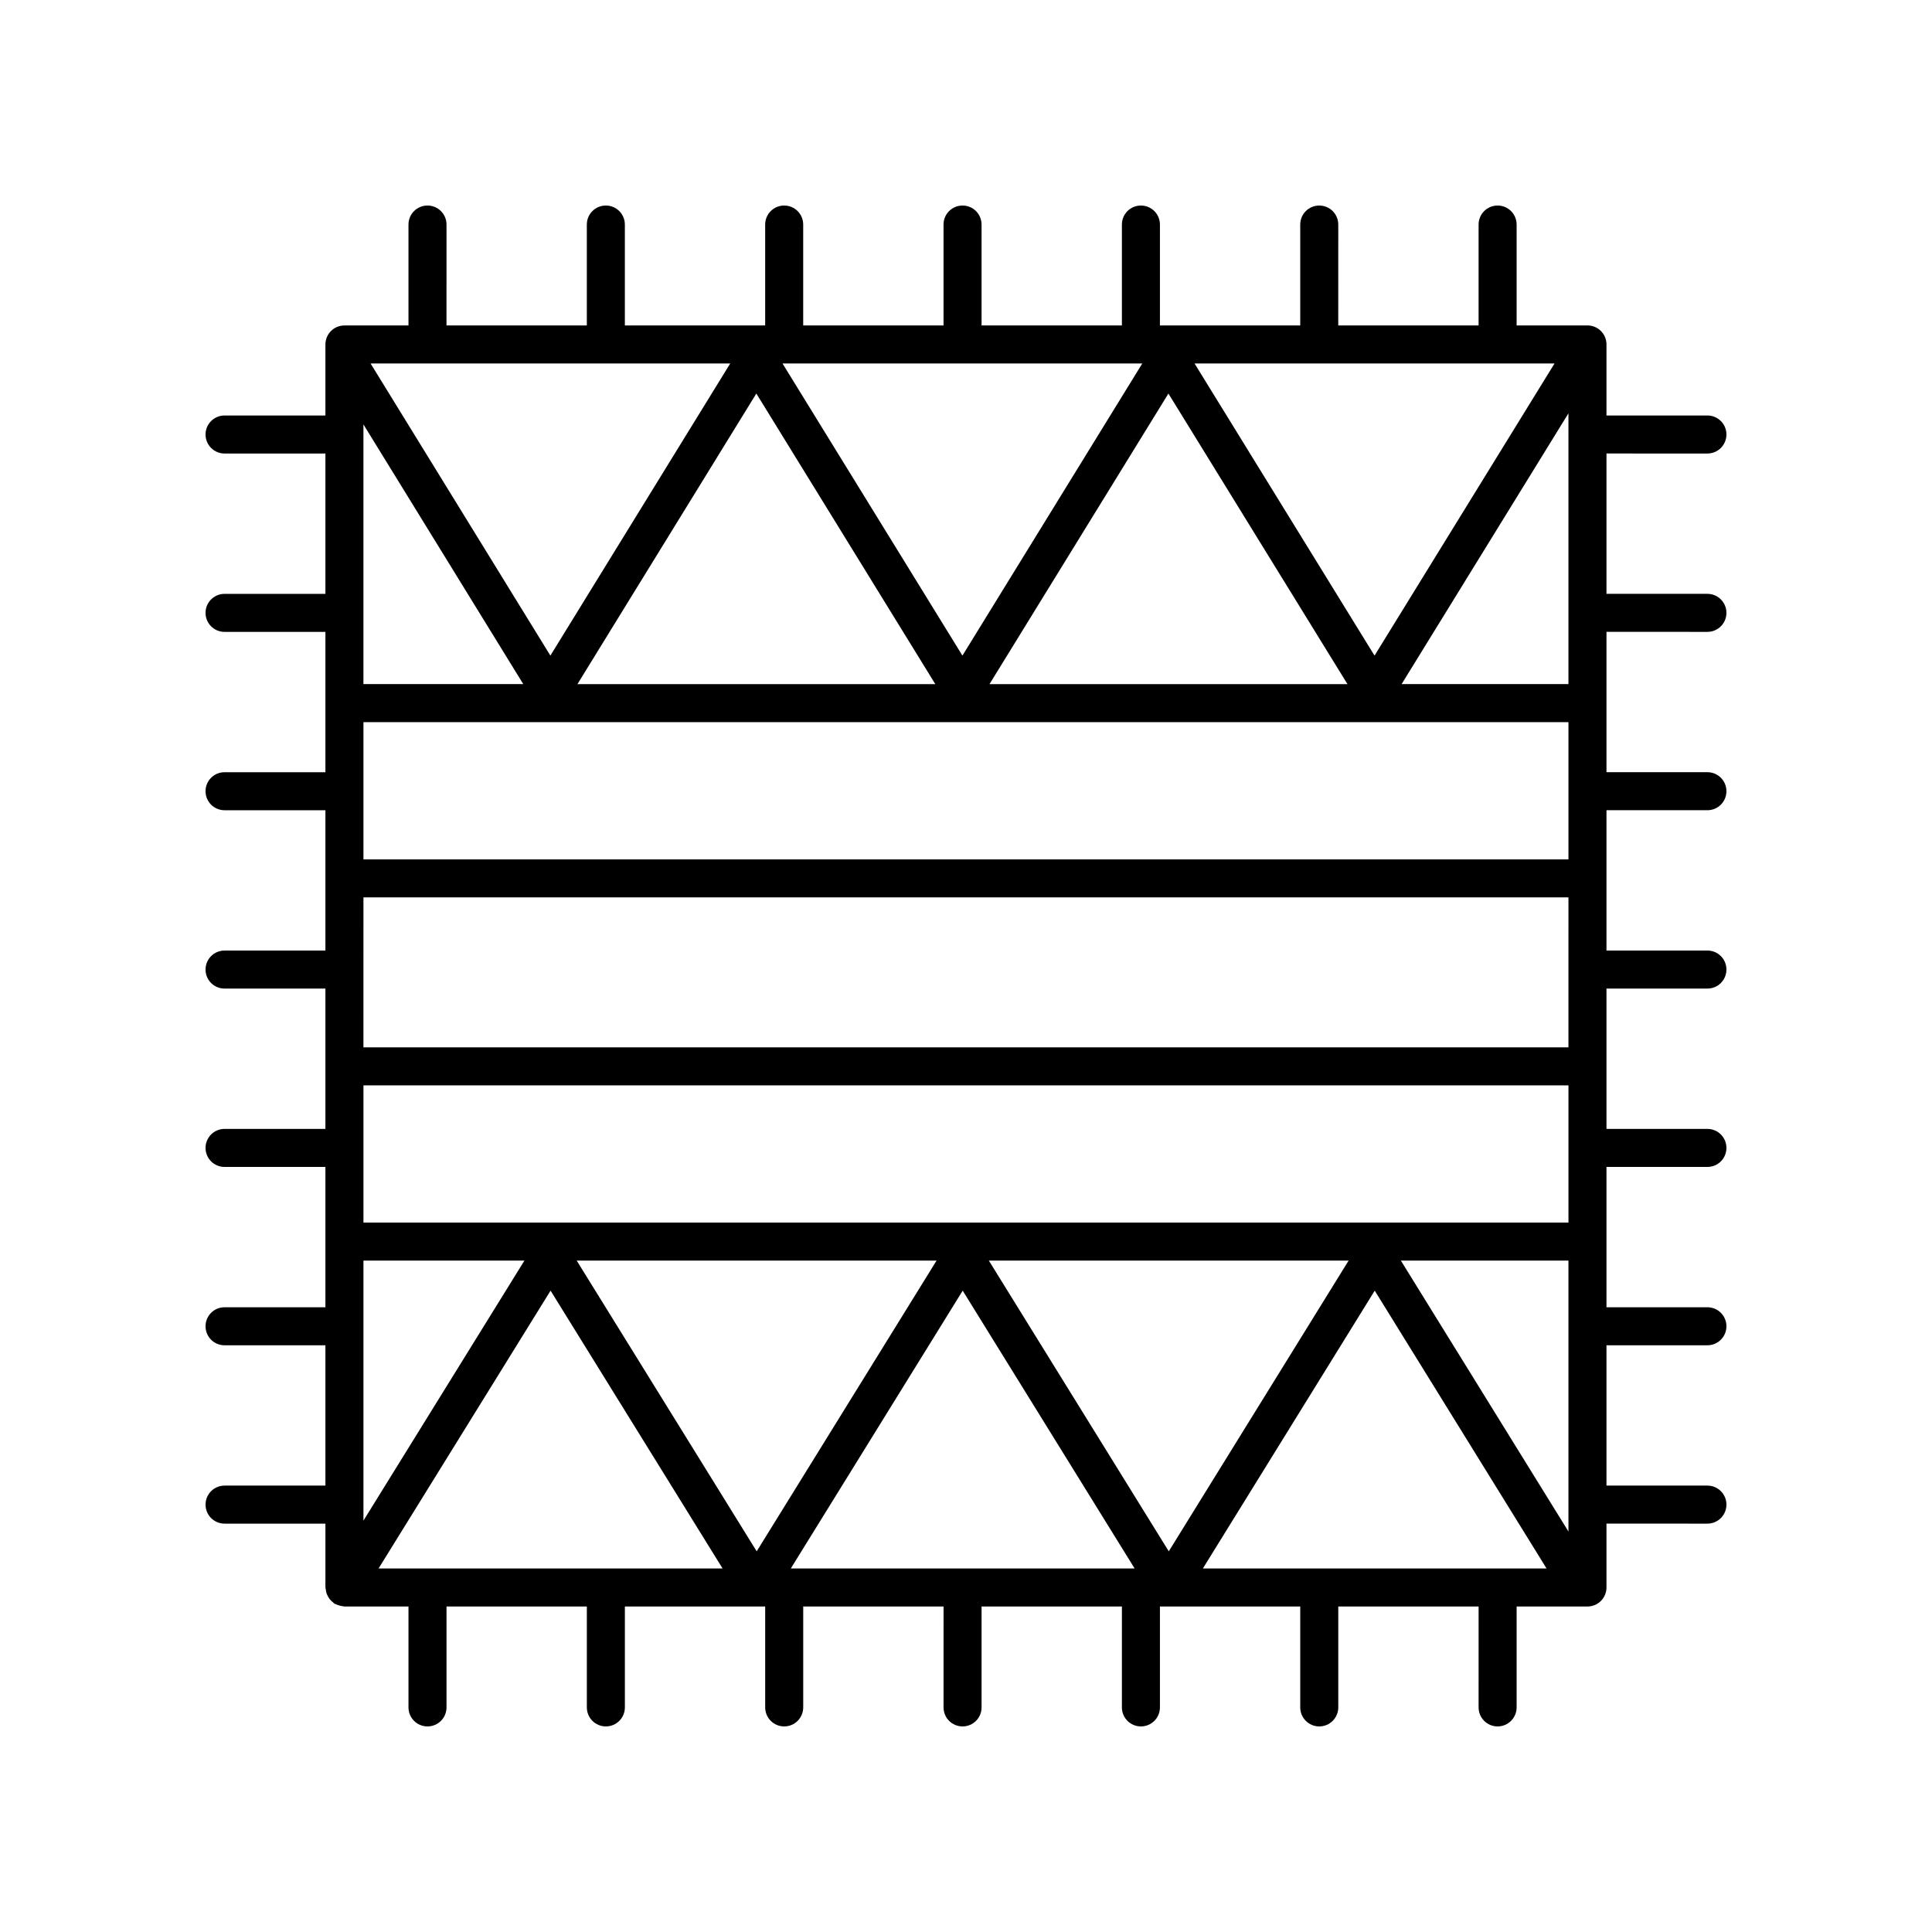
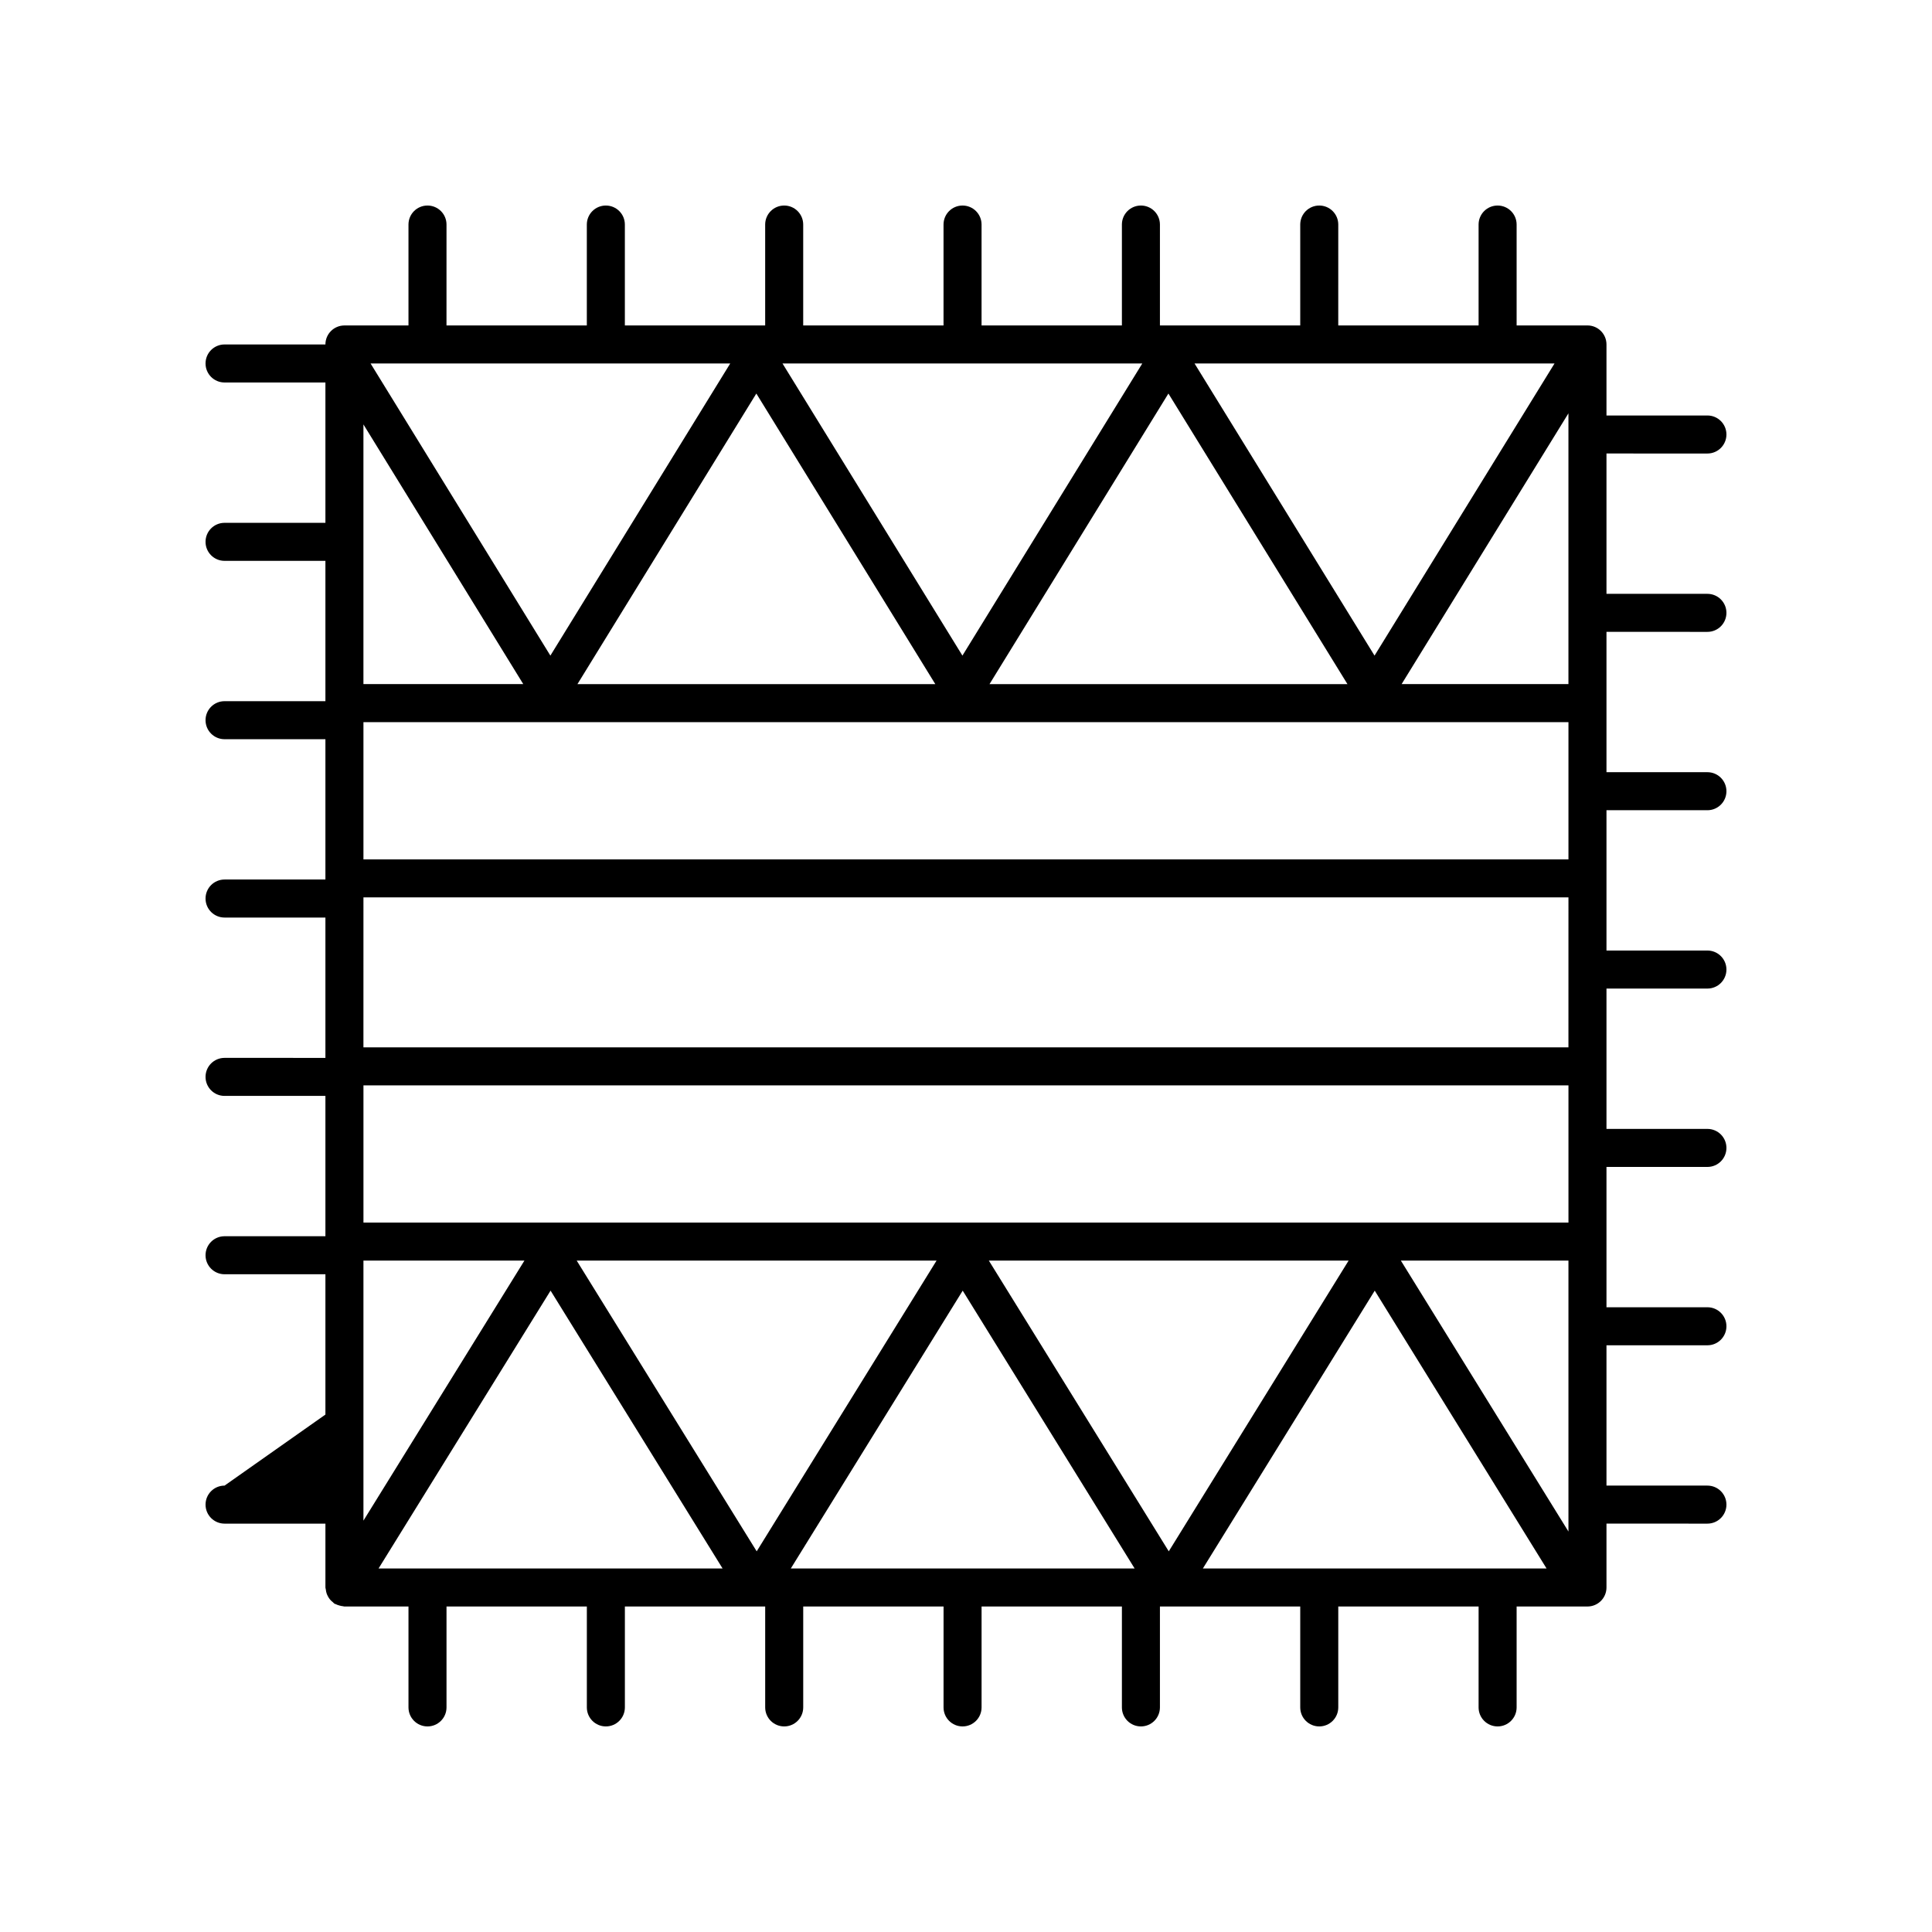
<svg xmlns="http://www.w3.org/2000/svg" fill="#000000" width="800px" height="800px" version="1.1" viewBox="144 144 512 512">
-   <path d="m203.51 537.7c-2.785 0-5.039 2.254-5.039 5.039 0 2.785 2.254 5.039 5.039 5.039h26.73v16.926c0 0.195 0.09 0.359 0.109 0.547 0.039 0.348 0.094 0.672 0.203 1.004 0.102 0.309 0.234 0.586 0.391 0.867 0.156 0.277 0.32 0.535 0.527 0.781 0.227 0.266 0.473 0.488 0.75 0.703 0.148 0.117 0.242 0.281 0.406 0.383 0.113 0.07 0.238 0.07 0.355 0.133 0.301 0.156 0.613 0.254 0.941 0.348s0.645 0.172 0.98 0.199c0.129 0.012 0.242 0.074 0.375 0.074h16.973v26.738c0 2.785 2.254 5.039 5.039 5.039 2.785 0 5.039-2.254 5.039-5.039v-26.742h37.191v26.742c0 2.785 2.254 5.039 5.039 5.039s5.039-2.254 5.039-5.039v-26.742h37.184v26.742c0 2.785 2.254 5.039 5.039 5.039 2.785 0 5.039-2.254 5.039-5.039v-26.742h37.191l-0.004 26.742c0 2.785 2.254 5.039 5.039 5.039s5.039-2.254 5.039-5.039v-26.742h37.191l-0.004 26.742c0 2.785 2.254 5.039 5.039 5.039 2.785 0 5.039-2.254 5.039-5.039v-26.742h37.184v26.742c0 2.785 2.254 5.039 5.039 5.039 2.785 0 5.039-2.254 5.039-5.039v-26.742h37.191l-0.004 26.742c0 2.785 2.254 5.039 5.039 5.039 2.785 0 5.039-2.254 5.039-5.039v-26.742h18.773c2.785 0 5.039-2.254 5.039-5.039v-16.926l26.75 0.004c2.785 0 5.039-2.254 5.039-5.039 0-2.785-2.254-5.039-5.039-5.039h-26.75v-37.184h26.75c2.785 0 5.039-2.254 5.039-5.039 0-2.785-2.254-5.039-5.039-5.039h-26.75v-37.191l26.75 0.004c2.785 0 5.039-2.254 5.039-5.039s-2.254-5.039-5.039-5.039h-26.75v-37.191h26.75c2.785 0 5.039-2.254 5.039-5.039 0-2.785-2.254-5.039-5.039-5.039h-26.75v-37.184h26.75c2.785 0 5.039-2.254 5.039-5.039s-2.254-5.039-5.039-5.039h-26.75v-37.191l26.75 0.004c2.785 0 5.039-2.254 5.039-5.039 0-2.785-2.254-5.039-5.039-5.039h-26.75v-37.191l26.75 0.004c2.785 0 5.039-2.254 5.039-5.039s-2.254-5.039-5.039-5.039h-26.75v-18.824c0-2.785-2.254-5.039-5.039-5.039h-18.773v-26.738c0-2.785-2.254-5.039-5.039-5.039-2.785 0-5.039 2.254-5.039 5.039v26.742h-37.191l0.004-26.742c0-2.785-2.254-5.039-5.039-5.039-2.785 0-5.039 2.254-5.039 5.039v26.742h-37.184v-26.742c0-2.785-2.254-5.039-5.039-5.039-2.785 0-5.039 2.254-5.039 5.039v26.742h-37.191v-26.742c0-2.785-2.254-5.039-5.039-5.039-2.785 0-5.039 2.254-5.039 5.039v26.742h-37.188v-26.742c0-2.785-2.254-5.039-5.039-5.039-2.785 0-5.039 2.254-5.039 5.039v26.742h-37.184v-26.742c0-2.785-2.254-5.039-5.039-5.039s-5.039 2.254-5.039 5.039v26.742h-37.191l0.004-26.742c0-2.785-2.254-5.039-5.039-5.039-2.785 0-5.039 2.254-5.039 5.039v26.742h-16.973c-2.785 0-5.039 2.254-5.039 5.039v18.824l-26.73-0.004c-2.785 0-5.039 2.254-5.039 5.039s2.254 5.039 5.039 5.039h26.73v37.191h-26.73c-2.785 0-5.039 2.254-5.039 5.039s2.254 5.039 5.039 5.039h26.73v37.191l-26.73-0.004c-2.785 0-5.039 2.254-5.039 5.039s2.254 5.039 5.039 5.039h26.73v37.184h-26.73c-2.785 0-5.039 2.254-5.039 5.039 0 2.785 2.254 5.039 5.039 5.039h26.73v37.191l-26.73-0.004c-2.785 0-5.039 2.254-5.039 5.039s2.254 5.039 5.039 5.039h26.73v37.191l-26.73-0.004c-2.785 0-5.039 2.254-5.039 5.039 0 2.785 2.254 5.039 5.039 5.039h26.73v37.184zm134.01-297.38-47.664 77.422-47.652-77.422zm109.2 0-47.668 77.422-47.684-77.422zm109.25 0-47.703 77.426-47.703-77.426zm-93.195 319.34 45.543-73.625 45.535 73.625zm-109.2 0 45.551-73.625 45.562 73.625zm-109.25 0 45.582-73.629 45.582 73.629zm-4.008-177.84h319.34l-0.004 39.734h-319.34zm0-46.441h319.34v36.367h-319.34zm56.711-10.078 47.41-77.008 47.43 77.008zm109.2 0 47.414-77.008 47.449 77.008zm153.43 106.33v36.367h-319.34v-36.367zm-58.262 46.445-47.66 77.043-47.68-77.043zm-109.2 0-47.664 77.043-47.699-77.043zm-151.88 0h42.66l-42.66 68.906zm274.93 0h44.41v71.797zm44.406-152.78h-44.211l44.211-71.758zm-276.98 0h-42.359v-68.82z" />
+   <path d="m203.51 537.7c-2.785 0-5.039 2.254-5.039 5.039 0 2.785 2.254 5.039 5.039 5.039h26.73v16.926c0 0.195 0.09 0.359 0.109 0.547 0.039 0.348 0.094 0.672 0.203 1.004 0.102 0.309 0.234 0.586 0.391 0.867 0.156 0.277 0.32 0.535 0.527 0.781 0.227 0.266 0.473 0.488 0.75 0.703 0.148 0.117 0.242 0.281 0.406 0.383 0.113 0.07 0.238 0.07 0.355 0.133 0.301 0.156 0.613 0.254 0.941 0.348s0.645 0.172 0.98 0.199c0.129 0.012 0.242 0.074 0.375 0.074h16.973v26.738c0 2.785 2.254 5.039 5.039 5.039 2.785 0 5.039-2.254 5.039-5.039v-26.742h37.191v26.742c0 2.785 2.254 5.039 5.039 5.039s5.039-2.254 5.039-5.039v-26.742h37.184v26.742c0 2.785 2.254 5.039 5.039 5.039 2.785 0 5.039-2.254 5.039-5.039v-26.742h37.191l-0.004 26.742c0 2.785 2.254 5.039 5.039 5.039s5.039-2.254 5.039-5.039v-26.742h37.191l-0.004 26.742c0 2.785 2.254 5.039 5.039 5.039 2.785 0 5.039-2.254 5.039-5.039v-26.742h37.184v26.742c0 2.785 2.254 5.039 5.039 5.039 2.785 0 5.039-2.254 5.039-5.039v-26.742h37.191l-0.004 26.742c0 2.785 2.254 5.039 5.039 5.039 2.785 0 5.039-2.254 5.039-5.039v-26.742h18.773c2.785 0 5.039-2.254 5.039-5.039v-16.926l26.75 0.004c2.785 0 5.039-2.254 5.039-5.039 0-2.785-2.254-5.039-5.039-5.039h-26.75v-37.184h26.75c2.785 0 5.039-2.254 5.039-5.039 0-2.785-2.254-5.039-5.039-5.039h-26.75v-37.191l26.75 0.004c2.785 0 5.039-2.254 5.039-5.039s-2.254-5.039-5.039-5.039h-26.75v-37.191h26.75c2.785 0 5.039-2.254 5.039-5.039 0-2.785-2.254-5.039-5.039-5.039h-26.75v-37.184h26.75c2.785 0 5.039-2.254 5.039-5.039s-2.254-5.039-5.039-5.039h-26.75v-37.191l26.75 0.004c2.785 0 5.039-2.254 5.039-5.039 0-2.785-2.254-5.039-5.039-5.039h-26.75v-37.191l26.75 0.004c2.785 0 5.039-2.254 5.039-5.039s-2.254-5.039-5.039-5.039h-26.75v-18.824c0-2.785-2.254-5.039-5.039-5.039h-18.773v-26.738c0-2.785-2.254-5.039-5.039-5.039-2.785 0-5.039 2.254-5.039 5.039v26.742h-37.191l0.004-26.742c0-2.785-2.254-5.039-5.039-5.039-2.785 0-5.039 2.254-5.039 5.039v26.742h-37.184v-26.742c0-2.785-2.254-5.039-5.039-5.039-2.785 0-5.039 2.254-5.039 5.039v26.742h-37.191v-26.742c0-2.785-2.254-5.039-5.039-5.039-2.785 0-5.039 2.254-5.039 5.039v26.742h-37.188v-26.742c0-2.785-2.254-5.039-5.039-5.039-2.785 0-5.039 2.254-5.039 5.039v26.742h-37.184v-26.742c0-2.785-2.254-5.039-5.039-5.039s-5.039 2.254-5.039 5.039v26.742h-37.191l0.004-26.742c0-2.785-2.254-5.039-5.039-5.039-2.785 0-5.039 2.254-5.039 5.039v26.742h-16.973c-2.785 0-5.039 2.254-5.039 5.039l-26.73-0.004c-2.785 0-5.039 2.254-5.039 5.039s2.254 5.039 5.039 5.039h26.73v37.191h-26.73c-2.785 0-5.039 2.254-5.039 5.039s2.254 5.039 5.039 5.039h26.73v37.191l-26.73-0.004c-2.785 0-5.039 2.254-5.039 5.039s2.254 5.039 5.039 5.039h26.73v37.184h-26.73c-2.785 0-5.039 2.254-5.039 5.039 0 2.785 2.254 5.039 5.039 5.039h26.73v37.191l-26.73-0.004c-2.785 0-5.039 2.254-5.039 5.039s2.254 5.039 5.039 5.039h26.73v37.191l-26.73-0.004c-2.785 0-5.039 2.254-5.039 5.039 0 2.785 2.254 5.039 5.039 5.039h26.73v37.184zm134.01-297.38-47.664 77.422-47.652-77.422zm109.2 0-47.668 77.422-47.684-77.422zm109.25 0-47.703 77.426-47.703-77.426zm-93.195 319.34 45.543-73.625 45.535 73.625zm-109.2 0 45.551-73.625 45.562 73.625zm-109.25 0 45.582-73.629 45.582 73.629zm-4.008-177.84h319.34l-0.004 39.734h-319.34zm0-46.441h319.34v36.367h-319.34zm56.711-10.078 47.41-77.008 47.43 77.008zm109.2 0 47.414-77.008 47.449 77.008zm153.43 106.33v36.367h-319.34v-36.367zm-58.262 46.445-47.66 77.043-47.68-77.043zm-109.2 0-47.664 77.043-47.699-77.043zm-151.88 0h42.66l-42.66 68.906zm274.93 0h44.41v71.797zm44.406-152.78h-44.211l44.211-71.758zm-276.98 0h-42.359v-68.82z" />
</svg>